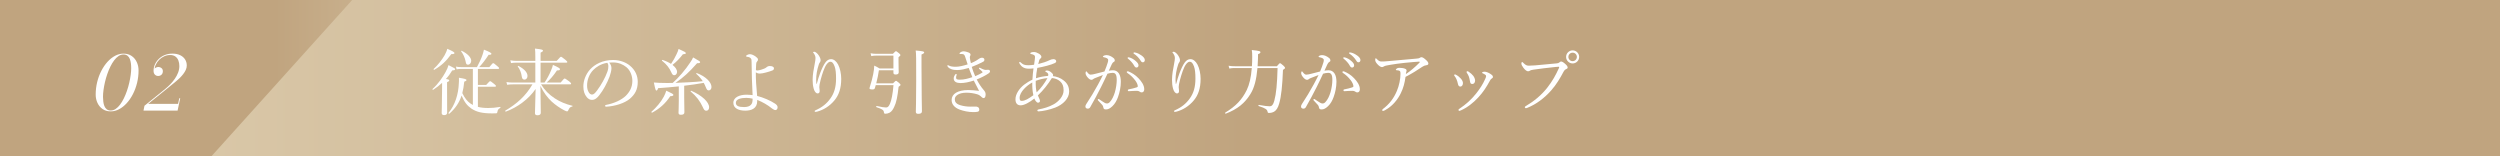
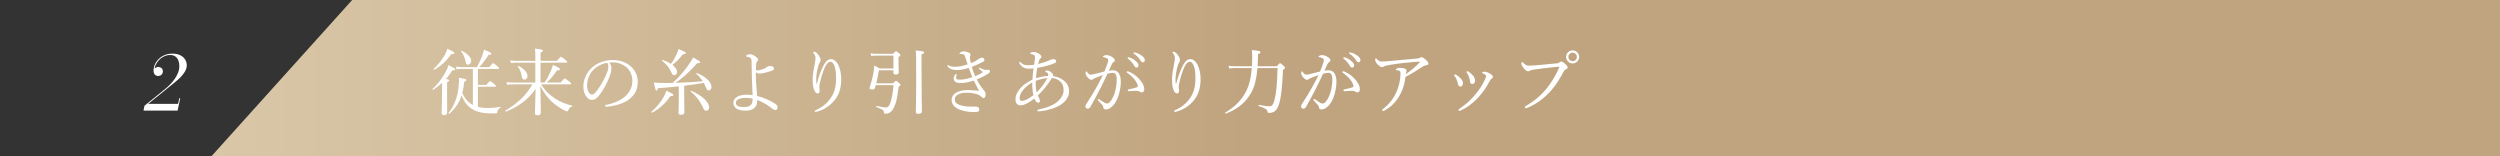
<svg xmlns="http://www.w3.org/2000/svg" xmlns:xlink="http://www.w3.org/1999/xlink" id="_レイヤー_2" data-name="レイヤー 2" width="800" height="50" viewBox="0 0 800 50">
  <rect x="0" y="0" width="800" height="50" fill="#333333" stroke="none" />
  <defs>
    <style>
      .cls-1 {
        fill: none;
      }

      .cls-2 {
        fill: url(#_名称未設定グラデーション_2);
      }

      .cls-3 {
        clip-path: url(#clippath-1);
      }

      .cls-4 {
        clip-path: url(#clippath-3);
      }

      .cls-5 {
        clip-path: url(#clippath-2);
      }

      .cls-6 {
        fill: #fff;
      }

      .cls-7 {
        fill: url(#_名称未設定グラデーション_2-2);
      }

      .cls-8 {
        clip-path: url(#clippath);
      }
    </style>
    <clipPath id="clippath">
      <rect class="cls-1" width="800" height="50" />
    </clipPath>
    <clipPath id="clippath-1">
-       <polygon class="cls-1" points="0 0 0 50 111.553 50 156.592 0 0 0" />
-     </clipPath>
+       </clipPath>
    <linearGradient id="_名称未設定グラデーション_2" data-name="名称未設定グラデーション 2" x1="-420.92" y1="811.013" x2="-419.92" y2="811.013" gradientTransform="translate(-43597.343 -84347.052) rotate(-180) scale(104.033 -104.033)" gradientUnits="userSpaceOnUse">
      <stop offset="0" stop-color="#e1d2b4" />
      <stop offset="1" stop-color="#c0a47f" />
    </linearGradient>
    <clipPath id="clippath-2">
      <polygon class="cls-1" points="112.696 0 67.658 50 800 50 800 0 112.696 0" />
    </clipPath>
    <linearGradient id="_名称未設定グラデーション_2-2" data-name="名称未設定グラデーション 2" x1="-415.949" y1="820.175" x2="-414.949" y2="820.175" gradientTransform="translate(179907.821 354836.964) scale(432.605 -432.605)" xlink:href="#_名称未設定グラデーション_2" />
    <clipPath id="clippath-3">
      <rect class="cls-1" width="800" height="50" />
    </clipPath>
  </defs>
  <g id="_レイヤー_1-2" data-name="レイヤー 1">
    <g id="_アートワーク_13" data-name="アートワーク 13">
      <g class="cls-8">
        <g class="cls-3">
          <rect class="cls-2" width="156.592" height="50" />
        </g>
        <g class="cls-5">
          <rect class="cls-7" x="67.658" width="732.342" height="50" />
        </g>
        <g class="cls-4">
-           <path class="cls-6" d="M35.431,35.64c-1.024,0-1.894-.25-2.61-.75s-1.262-1.158-1.638-1.974c-.376-.816-.564-1.7-.564-2.652,0-1.384.16-2.722.48-4.014s.764-2.488,1.332-3.588c.568-1.1,1.226-2.062,1.974-2.886.748-.824,1.556-1.466,2.424-1.926s1.762-.69,2.682-.69c1.024,0,1.896.25,2.616.75.72.5,1.268,1.158,1.644,1.974s.564,1.7.564,2.652c0,1.384-.16,2.722-.48,4.014s-.764,2.488-1.332,3.588-1.228,2.062-1.98,2.886-1.562,1.466-2.43,1.926c-.868.46-1.762.69-2.682.69M35.431,35.364c.552,0,1.078-.168,1.578-.504.5-.336.97-.796,1.41-1.38.44-.584.844-1.252,1.212-2.004.368-.752.698-1.552.99-2.4s.538-1.706.738-2.574c.2-.868.354-1.702.462-2.502.108-.8.162-1.528.162-2.184,0-.52-.032-1.038-.096-1.554-.064-.516-.182-.986-.354-1.41-.172-.424-.422-.766-.75-1.026-.328-.26-.752-.39-1.272-.39-.552,0-1.078.168-1.578.504-.5.336-.97.796-1.41,1.38-.44.584-.844,1.252-1.212,2.004-.368.752-.698,1.552-.99,2.4s-.538,1.706-.738,2.574-.354,1.702-.462,2.502c-.108.8-.162,1.528-.162,2.184,0,.512.032,1.028.096,1.548.064.52.182.992.354,1.416.172.424.422.766.75,1.026.328.26.752.39,1.272.39" />
          <path class="cls-6" d="M45.918,35.4l.312-1.56,6.66-5.4c.536-.432,1.07-.922,1.602-1.47.532-.548,1.016-1.136,1.452-1.764s.786-1.286,1.05-1.974c.264-.688.396-1.388.396-2.1,0-.656-.104-1.25-.312-1.782-.208-.532-.528-.956-.96-1.272-.432-.316-.988-.474-1.668-.474-.648,0-1.274.134-1.878.402-.604.268-1.142.638-1.614,1.11s-.846,1.01-1.122,1.614-.414,1.242-.414,1.914h-.264c0-.216.074-.416.222-.6.148-.184.34-.332.576-.444.236-.112.486-.168.75-.168.352,0,.674.118.966.354s.438.566.438.99c0,.48-.144.856-.432,1.128-.288.272-.644.408-1.068.408-.416,0-.766-.144-1.05-.432-.284-.288-.426-.7-.426-1.236,0-.704.146-1.382.438-2.034s.704-1.238,1.236-1.758,1.168-.932,1.908-1.236c.74-.304,1.558-.456,2.454-.456.968,0,1.794.166,2.478.498.684.332,1.208.784,1.572,1.356.364.572.546,1.218.546,1.938,0,.48-.106.952-.318,1.416-.212.464-.488.914-.828,1.35-.34.436-.708.848-1.104,1.236-.396.388-.784.738-1.164,1.05-.38.312-.71.584-.99.816l-7.944,6.42h9.564l.384-1.8h.3l-.84,3.96h-10.908Z" />
          <path class="cls-6" d="M143.063,28.881c0,4.323.023,6.508.023,7.152,0,.528-.322.804-.966.804-.482,0-.781-.207-.781-.667,0-.483.091-2.138.114-6.76.023-.943.023-1.932.023-2.897-.873.827-1.839,1.563-2.874,2.23-.115.069-.276-.184-.184-.276,1.794-1.61,3.197-3.656,4.162-5.404.46-.828.782-1.587.943-2.23,2.024,1.012,2.115,1.08,2.115,1.333,0,.207-.16.322-.919.369-.552.919-1.219,1.862-2.024,2.736.897.161,1.058.253,1.058.483,0,.184-.115.299-.69.552v2.575ZM138.786,22.052c1.288-1.173,2.599-2.852,3.473-4.347.413-.758.735-1.471.873-2.092,1.679.735,2.299,1.081,2.299,1.38,0,.23-.321.344-1.011.321-1.656,2.277-3.174,3.702-5.473,5.036-.115.069-.253-.207-.161-.298M152.928,34.193c.92.253,2.001.368,3.357.368,1.058,0,2.3-.092,3.748-.345.139-.023.162.253.046.322-.597.345-.804.598-.896,1.195-.069.414-.161.507-.414.53-.299.023-.598.023-1.265.023-3.242,0-5.013-.46-6.622-1.518-1.38-.943-2.254-2.047-3.174-4.186-.758,2.3-2,4.117-3.932,5.818-.115.115-.345-.16-.253-.276,2.093-2.529,3.174-5.909,3.311-9.588.046-.46.046-.989.023-1.656,1.863.299,2.415.46,2.415.736,0,.207-.161.322-.713.528-.138,1.357-.345,2.553-.621,3.657.874,1.747,1.587,2.598,2.598,3.311.253.184.506.345.782.483v-11.543h-3.702c-.506,0-.874.023-1.495.137l-.23-.873c.69.115,1.104.16,1.679.16h5.059c.736-1.379,1.38-2.713,1.794-3.978.184-.574.345-1.103.437-1.609,1.724.667,2.391,1.058,2.391,1.311,0,.252-.207.344-.897.344-.966,1.518-1.931,2.76-3.012,3.932h3.242c.943-1.172,1.104-1.264,1.242-1.264.161,0,.345.092,1.311.943.459.368.575.528.575.667,0,.16-.093.23-.323.23h-6.461v5.128h2.645c.965-1.104,1.149-1.196,1.287-1.196s.299.092,1.265.873c.46.346.575.529.575.667,0,.161-.092.23-.322.23h-5.45v6.439ZM148.95,19.453c-.207-.966-.667-2.069-1.38-3.012-.069-.093.092-.23.184-.184,1.932.943,3.035,2.184,3.035,3.173,0,.69-.436,1.265-1.034,1.265-.506,0-.598-.184-.805-1.242" />
          <path class="cls-6" d="M173.146,26.996c1.126,1.839,2.529,3.265,4.392,4.483,1.678,1.104,3.587,1.886,5.633,2.369.092.023.069.207-.023.23-.689.138-.942.391-1.311,1.242-.114.23-.207.321-.367.321-.138,0-.414-.091-.874-.321-1.426-.736-2.852-1.725-4.047-2.806-1.357-1.288-2.576-2.874-3.61-5.013.023,2.461.114,7.703.114,8.6,0,.529-.367.782-1.057.782-.575,0-.805-.207-.805-.69,0-.759.115-4.967.207-7.726-2.231,3.288-5.864,5.91-9.52,7.243-.161.047-.299-.23-.161-.321,3.656-2.162,6.485-4.645,8.669-8.393h-6.255c-.621,0-1.08.022-1.839.137l-.23-.873c.828.114,1.357.16,2.046.16h7.198v-6.369h-6.14c-.575,0-.989.046-1.633.138l-.229-.897c.736.138,1.195.184,1.839.184h6.163v-1.126c0-1.519-.023-2.001-.115-2.806,2.185.253,2.552.345,2.552.667,0,.207-.137.345-.759.644v2.621h5.174c1.058-1.196,1.219-1.311,1.357-1.311.161,0,.322.115,1.403.966.505.437.621.575.621.713,0,.138-.069.207-.322.207h-8.233v6.369h1.265c.759-1.08,1.564-2.575,2.047-3.794.322-.713.552-1.38.644-1.862,1.77.805,2.253,1.104,2.253,1.356,0,.322-.207.415-.966.415-.989,1.494-2.23,2.966-3.311,3.885h4.484c.989-1.195,1.15-1.287,1.288-1.287.161,0,.345.092,1.471.92.506.437.598.574.598.713,0,.161-.068.23-.298.23h-9.313ZM166.983,24.558c-.184-1.334-.644-2.438-1.288-3.265-.069-.092.092-.253.184-.207,2,1.034,2.92,2.161,2.92,3.242,0,.644-.414,1.15-.942,1.15-.506,0-.782-.276-.874-.92" />
          <path class="cls-6" d="M195.663,21.821c0,.736-.299,1.885-.598,2.691-.828,2.184-2.001,4.322-3.288,5.955-.644.828-1.357,1.495-2.323,1.495-.667,0-1.242-.299-1.725-.92-.643-.805-1.057-1.794-1.057-3.403,0-1.771.736-3.863,2.161-5.427,1.495-1.632,4.001-3.012,7.359-3.012,2.368,0,4.208.851,5.335,1.77,1.793,1.449,2.552,3.335,2.552,5.22,0,2.599-.989,4.07-2.483,5.381-1.702,1.472-4.853,2.437-7.658,2.575-.161,0-.322-.138-.322-.275,0-.185.115-.253.414-.322,2.392-.46,4.829-1.518,6.255-2.921,1.242-1.265,2.069-2.736,2.069-4.76,0-1.333-.506-3.242-1.931-4.392-1.081-.851-2.438-1.495-4.277-1.495-.483,0-.828,0-1.219.046.483.53.736,1.173.736,1.794M189.868,22.373c-1.288,1.288-2,3.173-2,4.967,0,.989.184,1.564.505,2.138.253.46.621.782,1.081.782.483,0,.943-.414,1.61-1.31,1.356-1.794,2.621-4.117,3.288-5.979.276-.759.322-1.334.322-1.817,0-.552-.184-.874-.368-1.057-2.046.344-3.495,1.333-4.438,2.276" />
          <path class="cls-6" d="M208.453,35.779c1.633-1.449,2.989-3.059,3.955-4.829.345-.644.621-1.334.805-1.932,1.908.874,2.276,1.104,2.276,1.357s-.299.391-1.011.414c-1.495,2.276-3.335,3.932-5.749,5.243-.138.069-.391-.138-.276-.253M217.214,27.639c-2.231.23-4.507.437-6.623.575-.207.621-.345.759-.528.759-.23,0-.346-.207-.829-2.575.92.092,2.438.161,4.232.161.529,0,1.149,0,1.793-.023,1.909-1.679,4.094-4.231,5.611-6.554.437-.598.713-1.104.92-1.609,2.115,1.172,2.254,1.31,2.254,1.517,0,.23-.276.368-.966.322-2.484,2.829-4.392,4.599-6.922,6.301,2.92-.115,5.841-.23,8.738-.529-.552-.828-1.219-1.587-2.069-2.346-.093-.092.023-.299.16-.253,2.76,1.035,4.691,2.875,4.691,4.461,0,.598-.367,1.081-.873,1.081-.437,0-.621-.207-.966-1.058-.184-.483-.414-.942-.644-1.356-2.069.39-4.162.667-6.254.92v3.656c0,2.23.068,4.231.068,4.851,0,.529-.367.782-1.103.782-.552,0-.782-.183-.782-.643,0-.346.092-1.564.092-3.887v-4.553ZM216.662,23.017c0,.574-.414,1.057-.897,1.057-.391,0-.667-.253-.92-.874-.62-1.402-1.448-2.529-2.989-3.771-.115-.092.023-.299.161-.253,1.058.345,1.978.782,2.714,1.265.712-1.035,1.31-2.092,1.77-3.105.322-.643.552-1.241.644-1.678,1.931.851,2.322,1.081,2.322,1.334,0,.23-.161.299-.965.391-1.058,1.379-2.093,2.437-3.312,3.38.943.736,1.472,1.518,1.472,2.254M224.94,34.377c-.943-2.07-2.162-3.633-3.909-5.082-.115-.092.023-.299.161-.253,3.426,1.472,5.726,3.633,5.726,5.289,0,.667-.368,1.104-.897,1.104-.483,0-.736-.253-1.081-1.058" />
          <path class="cls-6" d="M242.306,32.353c0,2.391-1.885,3.058-3.817,3.058-1.977,0-3.817-.667-3.817-2.506,0-1.816,2.07-2.599,4.208-2.599.966,0,1.564.093,1.954.138-.183-3.61-.298-6.645-.321-10.393,0-.782-.023-1.081-.207-1.311-.253-.322-.529-.437-.828-.506-.23-.046-.345-.046-.483-.069s-.23-.069-.23-.207c0-.138.046-.207.161-.276.276-.184.667-.345.989-.345.575,0,1.195.276,1.839.713.506.391.805.621.805,1.035,0,.184-.069.368-.253.552-.206.207-.299.414-.322.759-.046.551-.091,1.448-.091,1.839,0,.299.183.322.528.322.368-.023.805-.138,1.311-.299.529-.184,1.127-.368,1.472-.667.368-.321.713-.46,1.127-.46.804,0,1.333.276,1.333.736,0,.414-.23.575-.575.713-.528.207-1.195.414-1.977.621-.713.184-1.426.345-1.932.345-.506,0-1.012-.138-1.31-.414-.024,2.116.137,4.76.413,7.565,1.932.483,4.255,1.472,5.726,2.461.598.391.805.759.828,1.15.023.643-.414.919-.69.919s-.69-.183-1.058-.483c-1.448-1.172-3.104-2.115-4.783-2.782v.391ZM238.834,31.318c-1.793,0-3.357.414-3.357,1.564,0,1.012.874,1.379,2.644,1.379,1.035,0,1.748-.253,2.185-.735.46-.46.528-1.104.528-1.955-.528-.115-1.264-.253-2-.253" />
          <path class="cls-6" d="M261.374,26.811c.345-1.403.69-2.299,1.012-3.265.506-1.38,1.218-2.898,1.794-3.633.483-.622,1.057-.989,1.747-.989.897,0,1.702.667,2.277,1.747.621,1.196.988,2.967.988,4.531,0,3.127-.781,5.219-2.115,6.852-1.587,1.954-3.656,3.15-5.565,3.656-.253.069-.437.092-.552.092-.184,0-.275-.069-.275-.23,0-.092.068-.207.298-.299,2.047-.897,3.541-2.069,4.783-3.817,1.196-1.679,1.771-3.633,1.771-6.301,0-1.678-.115-2.989-.46-3.909-.414-1.081-.782-1.495-1.357-1.495-.437,0-.827.346-1.219.852-.712.965-1.402,3.058-1.908,4.989-.299,1.104-.414,1.863-.414,2.277,0,.207.023.437.069.667.023.23.046.437.046.598,0,.529-.276.759-.644.759-.552,0-1.035-.622-1.288-1.587-.23-.874-.321-1.725-.321-2.76,0-1.61.344-3.495.666-5.105.184-.965.253-1.448.253-1.885,0-.575-.253-1.081-.621-1.587-.069-.092-.161-.138-.161-.23,0-.115.253-.184.414-.184.322,0,1.012.506,1.472,1.265.414.667.529,1.104.529,1.495,0,.253-.115.506-.23.643-.115.116-.253.369-.345.667-.575,1.702-.851,3.45-.851,4.921,0,.207.023.644.069,1.265h.138Z" />
          <path class="cls-6" d="M285.754,26.673c.713-.713.828-.805.966-.805.161,0,.276.092,1.012.713.344.276.437.437.437.575,0,.138-.116.276-.621.621-.322,3.104-.736,5.082-1.38,6.369-.414.92-.851,1.541-1.449,1.886-.414.23-.942.368-1.402.368-.369,0-.414-.138-.483-.575-.092-.598-.552-.943-2.346-1.517-.161-.047-.115-.415.046-.392,1.61.345,2.391.483,3.013.483.505,0,.873-.321,1.241-1.195.483-1.081.874-3.013,1.127-5.956h-5.68c-.069.322-.184.713-.276.966-.115.299-.322.414-.805.414-.597,0-.919-.115-.919-.368,0-.139.045-.23.092-.391.529-1.564.85-2.944,1.103-4.163.207-1.034.299-1.885.322-2.713.69.322,1.012.483,1.702.92h4.438v-4.116h-5.565c-.598,0-.965.046-1.517.161l-.23-.92c.69.138,1.149.184,1.793.184h5.358c.713-.736.828-.828.966-.828.161,0,.299.092,1.012.667.367.299.414.437.414.575,0,.161-.07.253-.598.667v1.15c0,2.276.068,3.334.068,3.656,0,.506-.321.736-.988.736-.506,0-.713-.184-.713-.575v-.782h-4.645c-.207,1.357-.483,2.805-.851,4.185h5.358ZM294.883,21.683c0,8.14.138,12.969.138,13.935,0,.552-.368.805-1.173.805-.551,0-.781-.184-.781-.644,0-.69.114-2.874.114-9.888,0-7.22,0-8.715-.16-9.727,2.345.207,2.713.299,2.713.621,0,.184-.115.345-.851.667v4.231Z" />
          <path class="cls-6" d="M312.065,24.374c.828-.345,1.725-.782,2.231-1.104.092-.069.115-.115.115-.184,0-.045-.046-.115-.115-.184-.253-.276-.506-.483-.874-.804-.115-.093-.161-.162-.161-.253,0-.069.115-.184.207-.184.092,0,.161.046.322.138.322.183.667.322.988.436.207.07.414.139.713.139.3-.023.506-.069.759-.046.368.023.552.23.552.483,0,.252-.115.437-.414.643-1.034.713-2.391,1.403-3.84,1.978.667,1.288,1.449,2.46,2.093,3.196.597.667.758.989.758,1.656,0,.828-.367,1.104-.597,1.104s-.391-.046-.621-.276c-.529-.53-.966-.782-1.472-.943-1.081-.322-2.299-.506-3.449-.506-1.219,0-2.162.253-2.759.621-.553.322-.966.851-.966,1.425,0,.874.367,1.541,1.839,1.978.943.276,2.001.437,3.15.437.346,0,1.288-.023,1.656-.023.345,0,.552.023.851.23.253.184.345.483.345.759,0,.299-.138.575-.506.667-.391.092-.943.115-1.472.115-1.517,0-3.081-.368-4.254-.782-1.678-.621-2.621-1.679-2.621-3.082,0-.988.483-1.793,1.402-2.345.92-.529,2.162-.851,3.979-.851.759,0,2.184.115,3.403.253-.46-.897-1.035-1.955-1.701-3.288-1.426.483-2.944.805-4.209.805-1.311,0-2.207-.437-2.207-1.472,0-.437.161-.828.437-1.219.138-.184.252-.207.321-.207.093,0,.207.069.207.161,0,.069-.023.161-.069.253-.091.23-.138.437-.138.713,0,.483.184.69,1.15.69,1.426,0,2.737-.368,4.048-.805-.392-.989-.736-1.885-1.15-2.944-1.127.323-2.438.667-3.702.667-.645,0-1.311-.068-1.84-.275-.598-.23-.805-.345-1.196-.828-.069-.092-.115-.207-.115-.276,0-.115.115-.184.207-.184.069,0,.161.046.276.115.552.299,1.15.391,2.276.391.989,0,2.369-.322,3.749-.759-.207-.713-.575-1.748-.828-2.506-.184-.53-.345-.76-.92-.806-.253-.022-.529,0-.69,0-.092,0-.161-.045-.161-.114,0-.116.069-.253.161-.322.391-.322.828-.437,1.196-.437.345,0,.943.161,1.448.345.46.161.713.46.713.667,0,.253-.091.437-.137.528-.093.162-.093.322-.07.598.07.575.207,1.196.323,1.656.804-.299,1.241-.552,1.77-.851.368-.207.552-.391.851-.575.253-.161.621-.322.897-.322.551.023.804.276.804.621,0,.322-.091.552-.551.759-.989.506-2.208,1.081-3.496,1.564.276.966.667,1.954,1.104,2.966" />
          <path class="cls-6" d="M340.354,25.73c1.196.92,1.771,2.024,1.771,3.587,0,2.162-1.909,4.139-4.484,5.128-1.702.644-3.91,1.15-5.289,1.196-.253,0-.391-.115-.391-.276,0-.184.115-.299.345-.345,1.701-.322,3.288-.759,4.898-1.656,1.471-.828,3.15-2.529,3.15-4.415,0-1.448-.368-2.207-1.104-2.897-.805-.736-1.748-.989-2.644-1.081-1.265,2.047-2.736,3.909-4.484,5.565.184.483.345.805.506,1.15.092.184.161.46.161.644,0,.276-.23.529-.621.529-.276,0-.506-.208-.782-.576-.184-.253-.299-.528-.391-.758-1.564,1.264-3.288,2.184-4.369,2.184-1.242,0-1.679-.85-1.679-1.954,0-1.633,1.219-3.45,2.76-4.646.735-.574,1.771-1.218,2.667-1.609.069-1.334.184-2.414.345-3.61-.575.069-1.15.092-1.517.092-1.449,0-2.254-.575-2.829-1.426-.138-.207-.23-.46-.23-.575,0-.092.092-.161.161-.161.115,0,.207.069.322.161.713.667,1.196.897,2.438.897.597,0,1.264-.069,1.839-.161.092-.644.161-1.058.23-1.632.023-.277.069-.576.069-.806,0-.46-.138-.574-.598-.804-.253-.115-.46-.138-.69-.184-.138-.023-.229-.115-.229-.23,0-.115.16-.23.298-.276.345-.138.713-.138.92-.138.437,0,1.012.207,1.541.529.391.253.805.62.805,1.012,0,.23-.115.437-.345.574-.276.184-.414.576-.667,1.725,1.403-.345,2.621-.736,3.702-1.265.299-.161.736-.276,1.15-.299.436,0,.896.23.896.645,0,.298-.137.459-.46.62-.574.276-1.379.552-2.483.851-.942.253-1.932.483-3.104.69-.207,1.127-.391,2.276-.437,3.311,1.15-.391,2.506-.644,3.886-.759.046-.092.069-.253.069-.368,0-.413-.368-.736-.759-.896-.161-.07-.207-.161-.207-.23,0-.115.207-.23.506-.23.575,0,1.127.299,1.702.896.207.184.299.437.299.53-.023.206-.046.298-.069.367,1.15.138,2.46.575,3.426,1.38M330.328,26.397c-1.724.92-4.047,3.012-4.047,4.921,0,.735.23.965.621.965,1.127,0,2.23-.689,3.771-1.816-.299-1.334-.368-2.713-.345-4.07M331.731,29.547c1.449-1.356,2.645-3.104,3.449-4.553-1.15.069-2.621.437-3.748.874-.023,1.724.046,2.621.299,3.679" />
          <path class="cls-6" d="M356.18,22.487c.736,0,1.356.3,1.816.943.506.713.667,1.725.667,2.737,0,1.655-.368,3.426-.897,4.875-.39,1.104-.988,2.184-1.793,2.943-.713.667-1.334,1.035-2.047,1.035-.529,0-.759-.138-.851-.598-.068-.391-.137-.575-.344-.828-.368-.437-.783-.874-1.334-1.448-.092-.093-.115-.162-.115-.23,0-.092.115-.253.23-.253.092,0,.161.046.253.114.666.46,1.219.828,1.816,1.173.184.092.414.161.667.161.299,0,.598-.138.874-.437.759-.804,1.241-1.885,1.633-3.127.391-1.311.598-2.898.598-3.909,0-1.012-.115-1.587-.391-1.932-.23-.299-.483-.391-.989-.391-.483,0-1.081.138-1.587.276-.712,1.472-1.357,2.921-2.046,4.254-1.196,2.323-2.231,4.346-3.473,6.462-.184.299-.414.46-.804.46-.414,0-.736-.276-.736-.644,0-.299.092-.552.299-.851,1.356-2.046,2.598-4.116,3.748-6.231.598-1.127,1.104-2.07,1.564-3.036-.851.299-1.748.667-2.415.943-.322.138-.506.207-.667.345s-.322.253-.575.253c-.322,0-.667-.184-1.035-.552-.483-.483-.873-1.081-.873-1.61,0-.253.115-.551.23-.551.092,0,.137.045.253.207.414.528.758.85,1.126.85.483,0,.897-.115,1.656-.299.805-.184,1.679-.414,2.782-.713.46-1.057.782-1.954,1.035-2.782.115-.345.161-.598.161-.897,0-.207-.046-.322-.345-.529-.207-.138-.644-.275-1.012-.344-.23-.047-.321-.093-.321-.207,0-.116.137-.207.299-.3.183-.091.505-.183.827-.183.759,0,1.587.367,2.299.966.277.23.369.505.369.758,0,.23-.139.391-.437.529-.161.069-.368.345-.552.736-.276.621-.598,1.288-.92,2,.437-.091.966-.138,1.357-.138M365.332,29.57c-.23,0-.414-.069-.667-.253-.253-.184-.483-.253-.851-.253-.736,0-1.54.046-2.598.115-.208.023-.322-.138-.322-.299,0-.138.069-.23.253-.276.988-.207,1.793-.368,2.575-.644.276-.092.368-.161.368-.414,0-.414-.345-1.195-.782-1.77-.874-1.15-1.61-1.794-2.529-2.415-.138-.091-.23-.23-.23-.321,0-.116.138-.23.345-.23.046,0,.114,0,.207.045,1.057.437,2.207,1.104,3.219,2.185.966,1.012,1.839,2.208,1.839,3.541,0,.69-.39.989-.827.989M361.446,18.396c.621.184,1.311.528,2,1.149.552.483.874.897.874,1.38,0,.368-.23.69-.644.69-.299,0-.552-.207-.759-.621-.345-.69-1.264-1.702-1.931-2.208-.092-.069-.161-.16-.161-.23,0-.115.092-.229.253-.229.138,0,.299.046.368.069M363.446,16.854c.621.161,1.196.437,1.84.896.552.392,1.057.92,1.057,1.449,0,.46-.275.736-.62.736-.299,0-.483-.115-.736-.552-.414-.713-1.334-1.701-2.116-2.161-.092-.046-.161-.139-.161-.23,0-.115.092-.23.23-.23.115,0,.299.046.506.092" />
          <path class="cls-6" d="M376.374,26.811c.345-1.403.69-2.299,1.012-3.265.506-1.38,1.218-2.898,1.794-3.633.483-.622,1.057-.989,1.747-.989.897,0,1.702.667,2.277,1.747.621,1.196.988,2.967.988,4.531,0,3.127-.781,5.219-2.115,6.852-1.587,1.954-3.656,3.15-5.565,3.656-.253.069-.437.092-.552.092-.184,0-.275-.069-.275-.23,0-.092.068-.207.298-.299,2.047-.897,3.541-2.069,4.783-3.817,1.196-1.679,1.771-3.633,1.771-6.301,0-1.678-.115-2.989-.46-3.909-.414-1.081-.782-1.495-1.357-1.495-.437,0-.827.346-1.219.852-.712.965-1.402,3.058-1.908,4.989-.299,1.104-.414,1.863-.414,2.277,0,.207.023.437.069.667.023.23.046.437.046.598,0,.529-.276.759-.644.759-.552,0-1.035-.622-1.288-1.587-.23-.874-.321-1.725-.321-2.76,0-1.61.344-3.495.666-5.105.184-.965.253-1.448.253-1.885,0-.575-.253-1.081-.621-1.587-.069-.092-.161-.138-.161-.23,0-.115.253-.184.414-.184.322,0,1.012.506,1.472,1.265.414.667.529,1.104.529,1.495,0,.253-.115.506-.23.643-.115.116-.253.369-.345.667-.575,1.702-.851,3.45-.851,4.921,0,.207.023.644.069,1.265h.138Z" />
          <path class="cls-6" d="M408.595,21.2c.736-.874.851-.966,1.012-.966.161,0,.276.07,1.15.828.367.368.46.529.46.667,0,.138-.093.253-.667.644-.184,5.013-.552,8.577-1.219,10.785-.368,1.287-.851,2.115-1.61,2.575-.529.299-1.149.414-1.655.414-.253,0-.391-.092-.437-.368-.138-.713-.552-1.104-2.829-1.84-.161-.046-.138-.39.023-.367,1.955.344,2.76.436,3.473.436.736,0,1.149-.529,1.494-1.816.598-2.185.897-5.335,1.035-10.417h-6.438c-.323,3.679-1.013,6.37-2.254,8.324-1.771,2.897-4.093,4.806-7.888,6.278-.16.069-.298-.253-.16-.345,3.38-2.047,5.381-4.162,6.875-7.221.805-1.632,1.38-4.001,1.61-7.036h-5.358c-.713,0-1.196.023-1.817.161l-.253-.897c.759.138,1.357.161,2.07.161h5.404c.069-.943.092-1.955.092-3.035,0-1.058-.023-1.426-.138-2.162,2.575.276,2.759.391,2.759.736,0,.207-.161.368-.759.598,0,.552-.023,1.035-.023,1.541-.023.804-.069,1.586-.115,2.322h6.163Z" />
          <path class="cls-6" d="M425.18,22.487c.736,0,1.356.3,1.816.943.506.713.667,1.725.667,2.737,0,1.655-.368,3.426-.897,4.875-.39,1.104-.988,2.184-1.793,2.943-.713.667-1.334,1.035-2.047,1.035-.529,0-.759-.138-.851-.598-.068-.391-.137-.575-.344-.828-.368-.437-.783-.874-1.334-1.448-.092-.093-.115-.162-.115-.23,0-.092.115-.253.23-.253.092,0,.161.046.253.114.666.46,1.219.828,1.816,1.173.184.092.414.161.667.161.299,0,.598-.138.874-.437.759-.804,1.241-1.885,1.633-3.127.391-1.311.598-2.898.598-3.909,0-1.012-.115-1.587-.391-1.932-.23-.299-.483-.391-.989-.391-.483,0-1.081.138-1.587.276-.712,1.472-1.357,2.921-2.046,4.254-1.196,2.323-2.231,4.346-3.473,6.462-.184.299-.414.46-.804.46-.414,0-.736-.276-.736-.644,0-.299.092-.552.299-.851,1.356-2.046,2.598-4.116,3.748-6.231.598-1.127,1.104-2.07,1.564-3.036-.851.299-1.748.667-2.415.943-.322.138-.506.207-.667.345s-.322.253-.575.253c-.322,0-.667-.184-1.035-.552-.483-.483-.873-1.081-.873-1.61,0-.253.115-.551.23-.551.092,0,.137.045.253.207.414.528.758.85,1.126.85.483,0,.897-.115,1.656-.299.805-.184,1.679-.414,2.782-.713.46-1.057.782-1.954,1.035-2.782.115-.345.161-.598.161-.897,0-.207-.046-.322-.345-.529-.207-.138-.644-.275-1.012-.344-.23-.047-.321-.093-.321-.207,0-.116.137-.207.299-.3.183-.091.505-.183.827-.183.759,0,1.587.367,2.299.966.277.23.369.505.369.758,0,.23-.139.391-.437.529-.161.069-.368.345-.552.736-.276.621-.598,1.288-.92,2,.437-.091.966-.138,1.357-.138M434.332,29.57c-.23,0-.414-.069-.667-.253-.253-.184-.483-.253-.851-.253-.736,0-1.54.046-2.598.115-.208.023-.322-.138-.322-.299,0-.138.069-.23.253-.276.988-.207,1.793-.368,2.575-.644.276-.092.368-.161.368-.414,0-.414-.345-1.195-.782-1.77-.874-1.15-1.61-1.794-2.529-2.415-.138-.091-.23-.23-.23-.321,0-.116.138-.23.345-.23.046,0,.114,0,.207.045,1.057.437,2.207,1.104,3.219,2.185.966,1.012,1.839,2.208,1.839,3.541,0,.69-.39.989-.827.989M430.446,18.396c.621.184,1.311.528,2,1.149.552.483.874.897.874,1.38,0,.368-.23.69-.644.69-.299,0-.552-.207-.759-.621-.345-.69-1.264-1.702-1.931-2.208-.092-.069-.161-.16-.161-.23,0-.115.092-.229.253-.229.138,0,.299.046.368.069M432.446,16.854c.621.161,1.196.437,1.84.896.552.392,1.057.92,1.057,1.449,0,.46-.275.736-.62.736-.299,0-.483-.115-.736-.552-.414-.713-1.334-1.701-2.116-2.161-.092-.046-.161-.139-.161-.23,0-.115.092-.23.23-.23.115,0,.299.046.506.092" />
          <path class="cls-6" d="M448.294,29.754c-1.012,2.116-2.667,4.185-5.059,5.496-.299.161-.505.253-.69.253-.138,0-.252-.138-.252-.253,0-.138.091-.253.321-.437,2.093-1.61,3.45-3.472,4.392-5.726.713-1.655,1.15-3.863,1.15-5.427,0-.299,0-.713-.184-.896-.138-.161-.621-.277-1.081-.3-.138,0-.229,0-.229-.137,0-.115.16-.299.367-.437.184-.115.46-.184.805-.184.667,0,1.403.115,1.794.298.345.139.483.323.483.622,0,.115-.069.253-.115.391-.046.137-.092.413-.115.689,1.54-1.035,2.874-2.161,4.323-3.633.069-.069.115-.115.115-.253,0-.069-.092-.092-.276-.092-.667.046-2.76.184-4.576.391-1.587.161-3.242.391-4.691.644-.874.161-1.587.276-1.863.46-.322.207-.46.253-.69.253-.436,0-1.034-.437-1.563-1.058-.414-.483-.598-.874-.598-1.242,0-.276.069-.528.161-.528.138,0,.253.114.368.252.62.644.966.782,1.495.782.597,0,1.31-.023,2.322-.138,2.92-.276,5.864-.529,8.784-.782.667-.069.874-.091,1.058-.207.161-.114.368-.253.598-.253.344,0,.736.23,1.333.759.53.46.897.851.897,1.288,0,.322-.23.46-.667.529-.46.069-.827.184-1.287.506-1.564,1.058-3.128,2.069-5.358,3.219-.253,1.886-.69,3.588-1.472,5.151" />
          <path class="cls-6" d="M465.891,23.914c.713.368,1.15.782,1.54,1.196.46.483.713,1.034.713,1.494,0,.644-.368,1.104-.828,1.104-.368,0-.667-.207-.804-.943-.07-.391-.23-.897-.414-1.357-.161-.39-.368-.735-.621-1.057-.092-.115-.161-.207-.161-.276,0-.161.115-.253.23-.253.115,0,.23.023.345.092M476.882,23.615c.667.437.851.644.851,1.012,0,.23-.115.345-.414.529-.184.115-.298.23-.483.552-1.172,2.161-2.23,3.794-3.794,5.472-1.609,1.748-3.518,3.243-5.611,4.163-.183.091-.322.137-.413.137-.184,0-.299-.115-.299-.322,0-.137.069-.207.206-.298,2.185-1.449,3.887-2.99,5.428-4.921,1.218-1.541,2.138-2.944,2.874-4.599.207-.46.322-.736.322-.966,0-.207-.092-.322-.207-.414-.253-.207-.598-.391-.943-.529-.092-.046-.138-.138-.138-.184,0-.069.138-.161.23-.207.138-.069.46-.092.644-.092.414,0,1.196.299,1.747.667M469.961,22.948c.667.437,1.081.828,1.495,1.334.367.506.574,1.058.574,1.518-.023.644-.344,1.057-.873,1.08-.483,0-.69-.206-.782-.966-.069-.459-.184-.919-.322-1.356-.161-.437-.368-.828-.621-1.196-.092-.138-.138-.207-.138-.345,0-.115.115-.23.276-.23.115,0,.253.069.391.161" />
          <path class="cls-6" d="M487.948,34.308c0-.161.138-.276.391-.414,2.622-1.564,4.875-3.404,6.83-5.887,1.632-2.093,2.644-3.955,3.587-6.002.115-.23.184-.391.184-.529,0-.092-.092-.115-.23-.115-.115,0-.391.023-.92.069-2.277.23-5.358.598-7.152.874-.666.092-.873.184-1.08.322-.207.138-.345.184-.598.184-.368,0-.943-.391-1.495-1.15-.414-.529-.621-.966-.621-1.31,0-.391.161-.506.253-.506.115,0,.276.183.46.367.667.645,1.035.805,1.656.805.552,0,1.127-.023,2.001-.092,2.322-.207,4.668-.414,6.921-.644.368-.023.644-.114.828-.276.184-.16.368-.321.552-.321.322,0,.689.184,1.264.69.552.483.874.85.874,1.241,0,.276-.253.414-.529.529-.367.161-.574.414-.759.759-1.149,2.184-2.322,4.139-3.955,6.002-2.23,2.529-4.829,4.461-7.634,5.587-.207.093-.414.138-.506.138-.161,0-.322-.161-.322-.321M505.332,18.211c0,1.15-.943,2.093-2.092,2.093-1.15,0-2.093-.943-2.093-2.093s.943-2.093,2.093-2.093c1.149,0,2.092.943,2.092,2.093M501.883,18.211c0,.759.598,1.357,1.357,1.357s1.356-.598,1.356-1.357-.597-1.356-1.356-1.356-1.357.597-1.357,1.356" />
        </g>
      </g>
    </g>
  </g>
</svg>